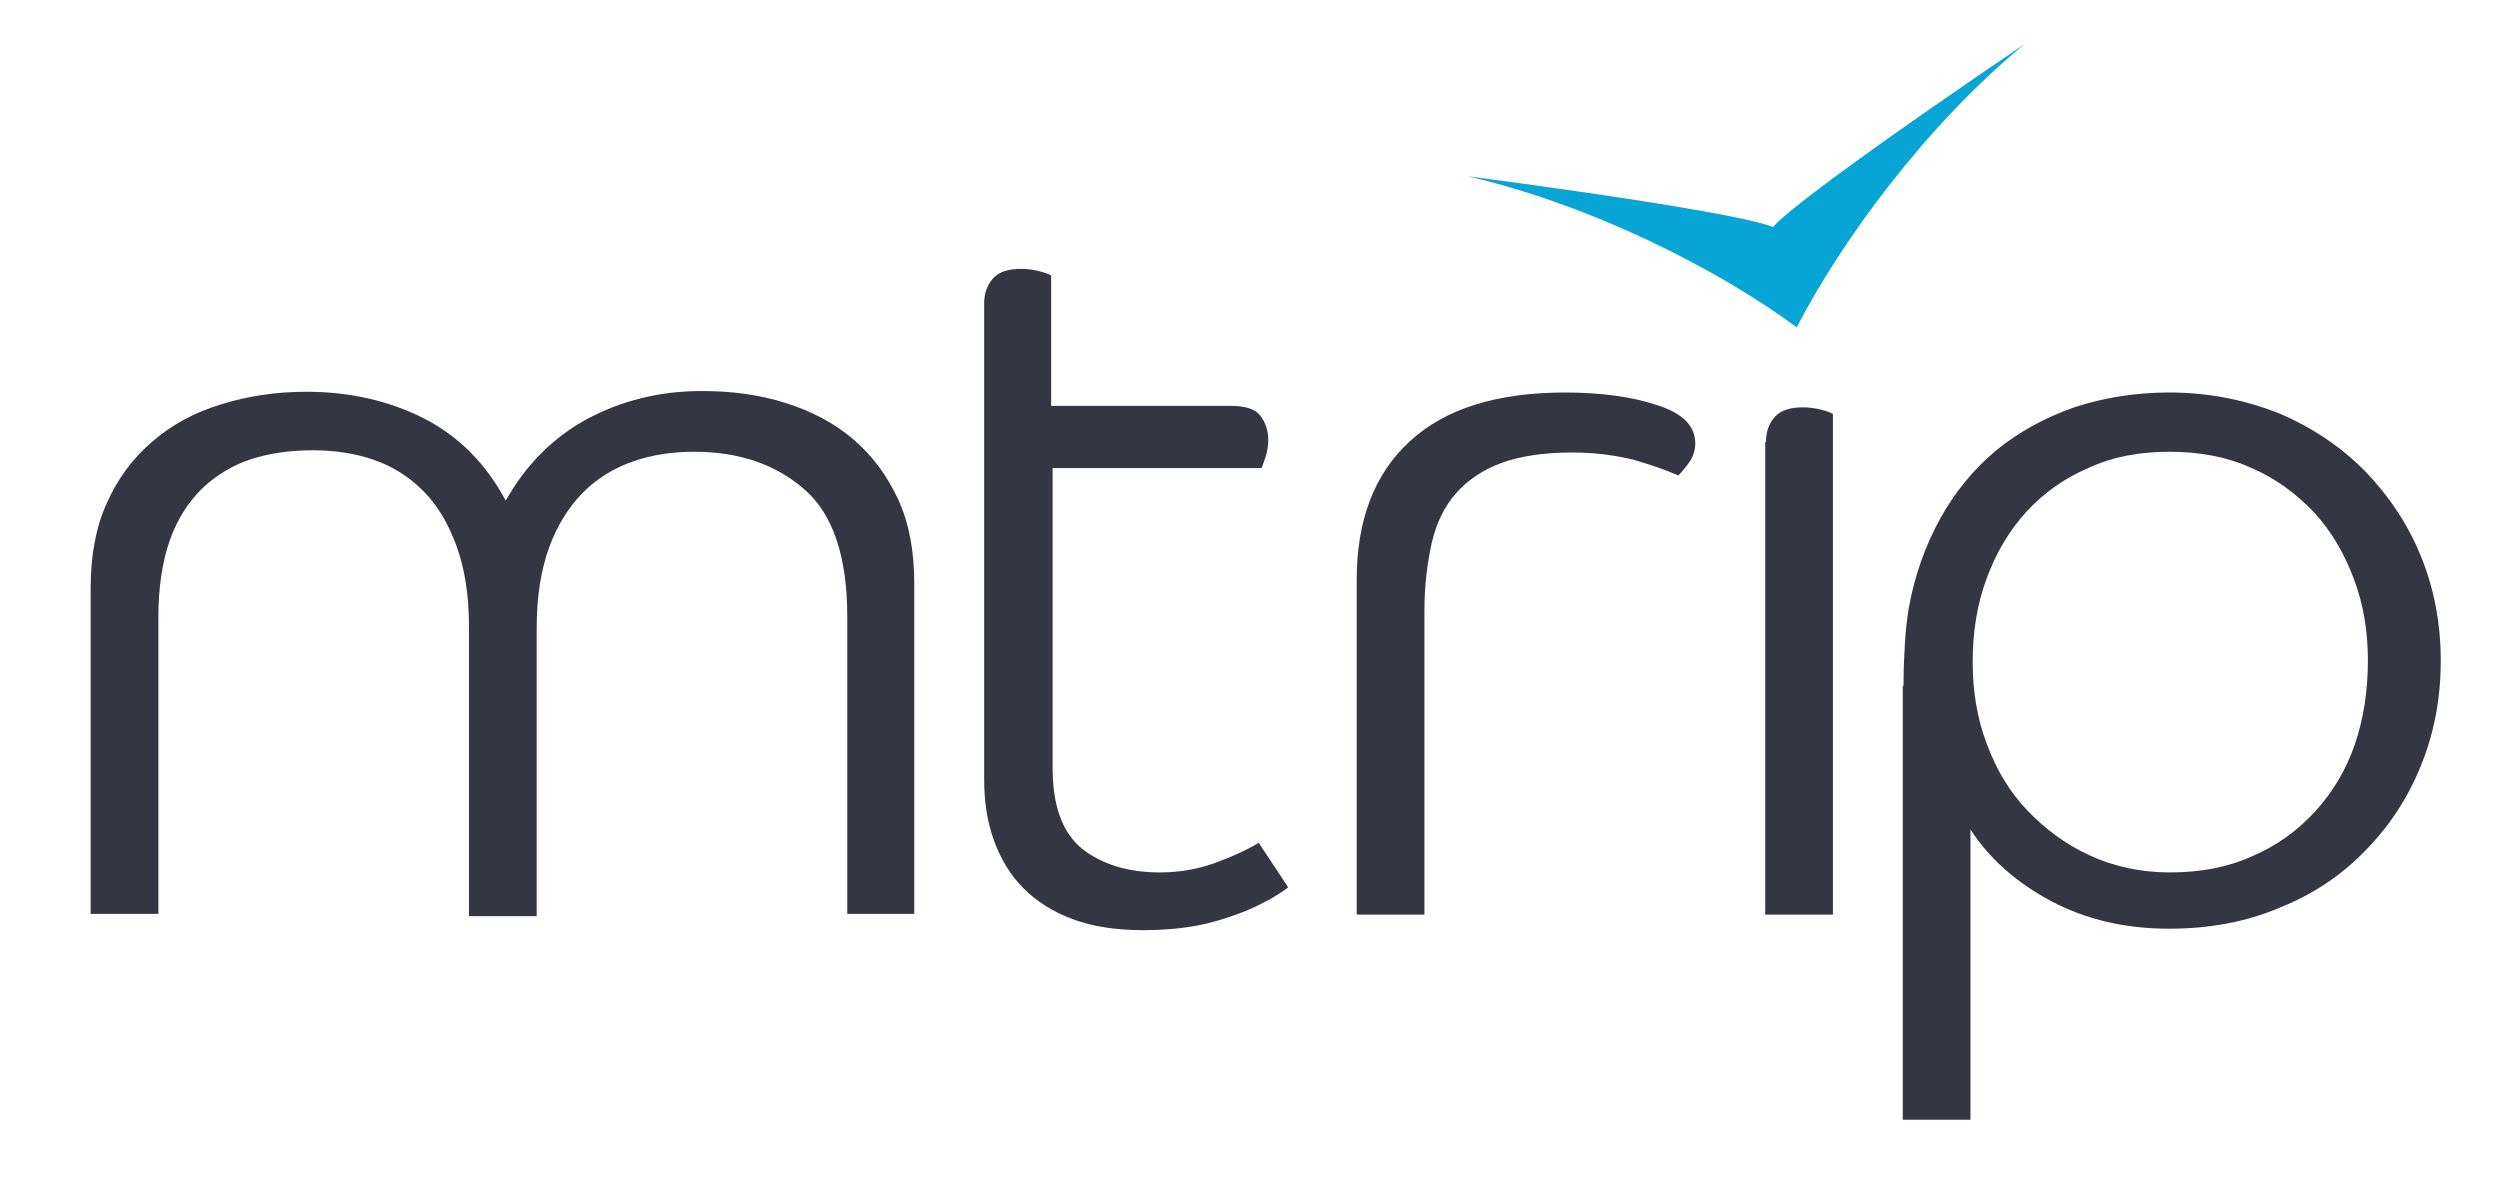
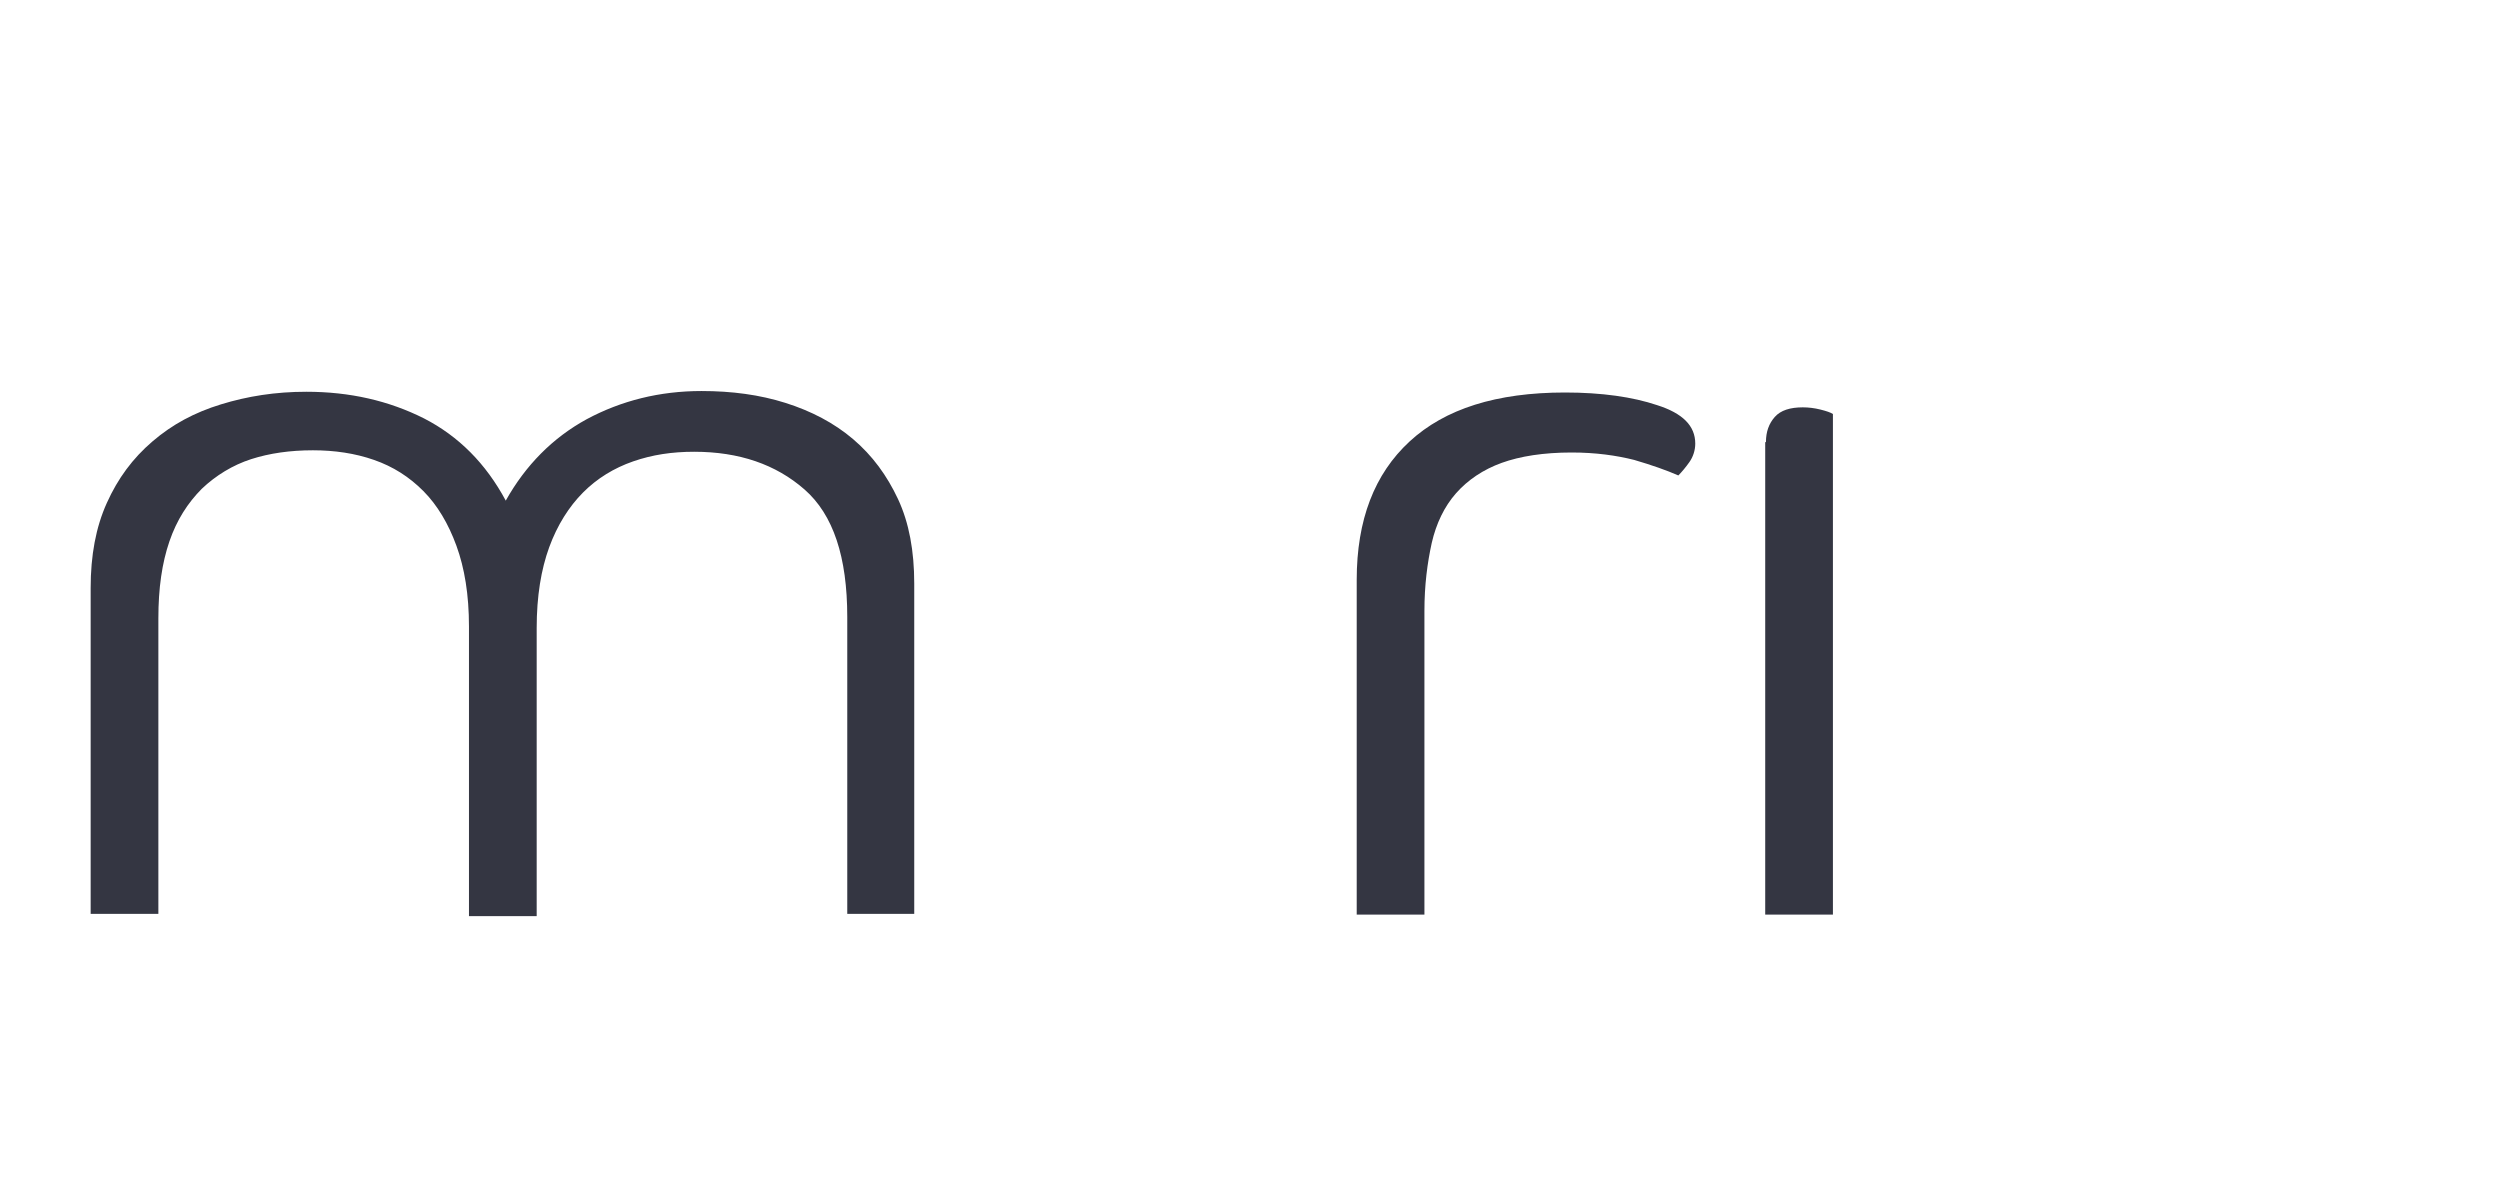
<svg xmlns="http://www.w3.org/2000/svg" width="95" height="45" viewBox="0 0 95 45" fill="none">
  <path d="M32.196 34.756V23.443C32.196 21.163 31.665 19.559 30.574 18.602C29.483 17.645 28.085 17.167 26.379 17.167C25.54 17.167 24.785 17.28 24.058 17.533C23.331 17.786 22.687 18.18 22.156 18.715C21.624 19.25 21.177 19.953 20.869 20.797C20.562 21.642 20.394 22.655 20.394 23.865V34.812H17.821V23.809C17.821 22.599 17.653 21.585 17.345 20.741C17.038 19.897 16.618 19.193 16.087 18.659C15.555 18.124 14.94 17.73 14.213 17.477C13.486 17.223 12.703 17.111 11.892 17.111C11.025 17.111 10.242 17.223 9.542 17.448C8.843 17.674 8.2 18.068 7.668 18.574C7.137 19.109 6.718 19.756 6.438 20.572C6.158 21.389 6.018 22.345 6.018 23.499V34.728H3.445V22.345C3.445 21.107 3.641 20.038 4.061 19.109C4.48 18.18 5.039 17.42 5.795 16.773C6.55 16.126 7.389 15.675 8.396 15.366C9.402 15.056 10.465 14.887 11.64 14.887C13.29 14.887 14.772 15.225 16.115 15.901C17.429 16.576 18.464 17.617 19.219 19.024C19.974 17.674 21.009 16.632 22.296 15.929C23.61 15.225 25.064 14.859 26.659 14.859C27.805 14.859 28.868 15 29.847 15.31C30.826 15.619 31.693 16.07 32.42 16.689C33.147 17.308 33.706 18.068 34.126 18.968C34.546 19.869 34.741 20.938 34.741 22.176V34.728H32.196V34.756Z" fill="#343642" />
-   <path d="M39.999 17.814V29.156C39.999 30.619 40.363 31.632 41.118 32.252C41.873 32.843 42.852 33.152 44.083 33.152C44.866 33.152 45.593 33.011 46.264 32.758C46.935 32.505 47.467 32.252 47.83 32.026L48.949 33.715C48.781 33.856 48.558 33.996 48.222 34.193C47.886 34.362 47.523 34.559 47.047 34.728C46.572 34.897 46.069 35.066 45.453 35.178C44.838 35.291 44.167 35.347 43.44 35.347C42.405 35.347 41.51 35.206 40.755 34.925C39.999 34.644 39.384 34.25 38.881 33.743C38.377 33.236 38.014 32.617 37.762 31.914C37.51 31.21 37.398 30.45 37.398 29.606V11.539C37.398 11.145 37.51 10.835 37.734 10.582C37.958 10.328 38.321 10.216 38.797 10.216C39.021 10.216 39.244 10.244 39.468 10.3C39.692 10.357 39.86 10.413 39.944 10.469V15.422H46.768C47.299 15.422 47.691 15.535 47.886 15.788C48.082 16.041 48.194 16.351 48.194 16.717C48.194 16.914 48.166 17.111 48.11 17.308C48.054 17.477 47.998 17.645 47.942 17.786H39.999V17.814Z" fill="#343642" />
  <path d="M64.42 16.857C64.42 17.111 64.336 17.364 64.196 17.561C64.056 17.758 63.916 17.927 63.777 18.067C63.329 17.87 62.77 17.674 62.099 17.477C61.427 17.308 60.644 17.195 59.721 17.195C58.658 17.195 57.764 17.336 57.064 17.589C56.365 17.842 55.778 18.236 55.33 18.743C54.883 19.25 54.575 19.897 54.407 20.628C54.24 21.388 54.128 22.233 54.128 23.218V34.756H51.555V22.036C51.555 19.756 52.226 18.011 53.568 16.773C54.911 15.535 56.869 14.915 59.47 14.915C60.868 14.915 62.043 15.084 62.966 15.394C63.944 15.704 64.42 16.182 64.42 16.857Z" fill="#343642" />
  <path d="M67.106 16.801C67.106 16.407 67.218 16.098 67.442 15.844C67.665 15.591 68.029 15.479 68.504 15.479C68.728 15.479 68.952 15.507 69.176 15.563C69.4 15.619 69.567 15.675 69.651 15.732V34.756H67.078V16.801H67.106Z" fill="#343642" />
-   <path d="M72.333 26.06C72.333 25.441 72.361 24.878 72.389 24.4C72.417 23.921 72.472 23.499 72.528 23.133C72.752 21.867 73.172 20.713 73.731 19.7C74.29 18.687 75.018 17.814 75.857 17.111C76.724 16.407 77.703 15.872 78.821 15.478C79.94 15.113 81.142 14.915 82.429 14.915C83.939 14.915 85.31 15.197 86.596 15.704C87.855 16.238 88.946 16.97 89.868 17.899C90.763 18.827 91.491 19.897 91.994 21.135C92.498 22.373 92.749 23.696 92.749 25.103C92.749 26.538 92.498 27.861 91.994 29.099C91.491 30.338 90.791 31.407 89.868 32.336C88.974 33.264 87.883 33.996 86.596 34.503C85.338 35.038 83.939 35.291 82.429 35.291C80.779 35.291 79.297 34.953 77.954 34.249C76.64 33.546 75.605 32.645 74.878 31.52V42.551H72.305V26.06H72.333ZM89.98 25.103C89.98 24.006 89.813 22.964 89.449 22.008C89.085 21.023 88.582 20.178 87.939 19.475C87.267 18.771 86.484 18.18 85.561 17.786C84.638 17.364 83.604 17.167 82.429 17.167C81.282 17.167 80.248 17.364 79.353 17.786C78.43 18.18 77.647 18.743 77.003 19.447C76.36 20.15 75.857 20.994 75.493 21.979C75.129 22.964 74.962 24.006 74.962 25.159C74.962 26.257 75.129 27.298 75.493 28.255C75.857 29.24 76.36 30.084 77.031 30.788C77.703 31.491 78.486 32.083 79.409 32.505C80.332 32.927 81.338 33.152 82.457 33.152C83.632 33.152 84.666 32.955 85.589 32.533C86.512 32.139 87.296 31.576 87.967 30.844C88.638 30.113 89.141 29.268 89.477 28.311C89.813 27.326 89.98 26.257 89.98 25.103Z" fill="#343642" />
-   <path d="M68.275 12.439C69.981 9.146 73.169 4.784 76.917 1.688C76.917 1.688 65.534 9.343 67.436 8.893C69.338 8.443 55.773 6.698 55.773 6.698C60.5 7.795 65.311 10.244 68.275 12.439Z" fill="#07A5D6" />
</svg>